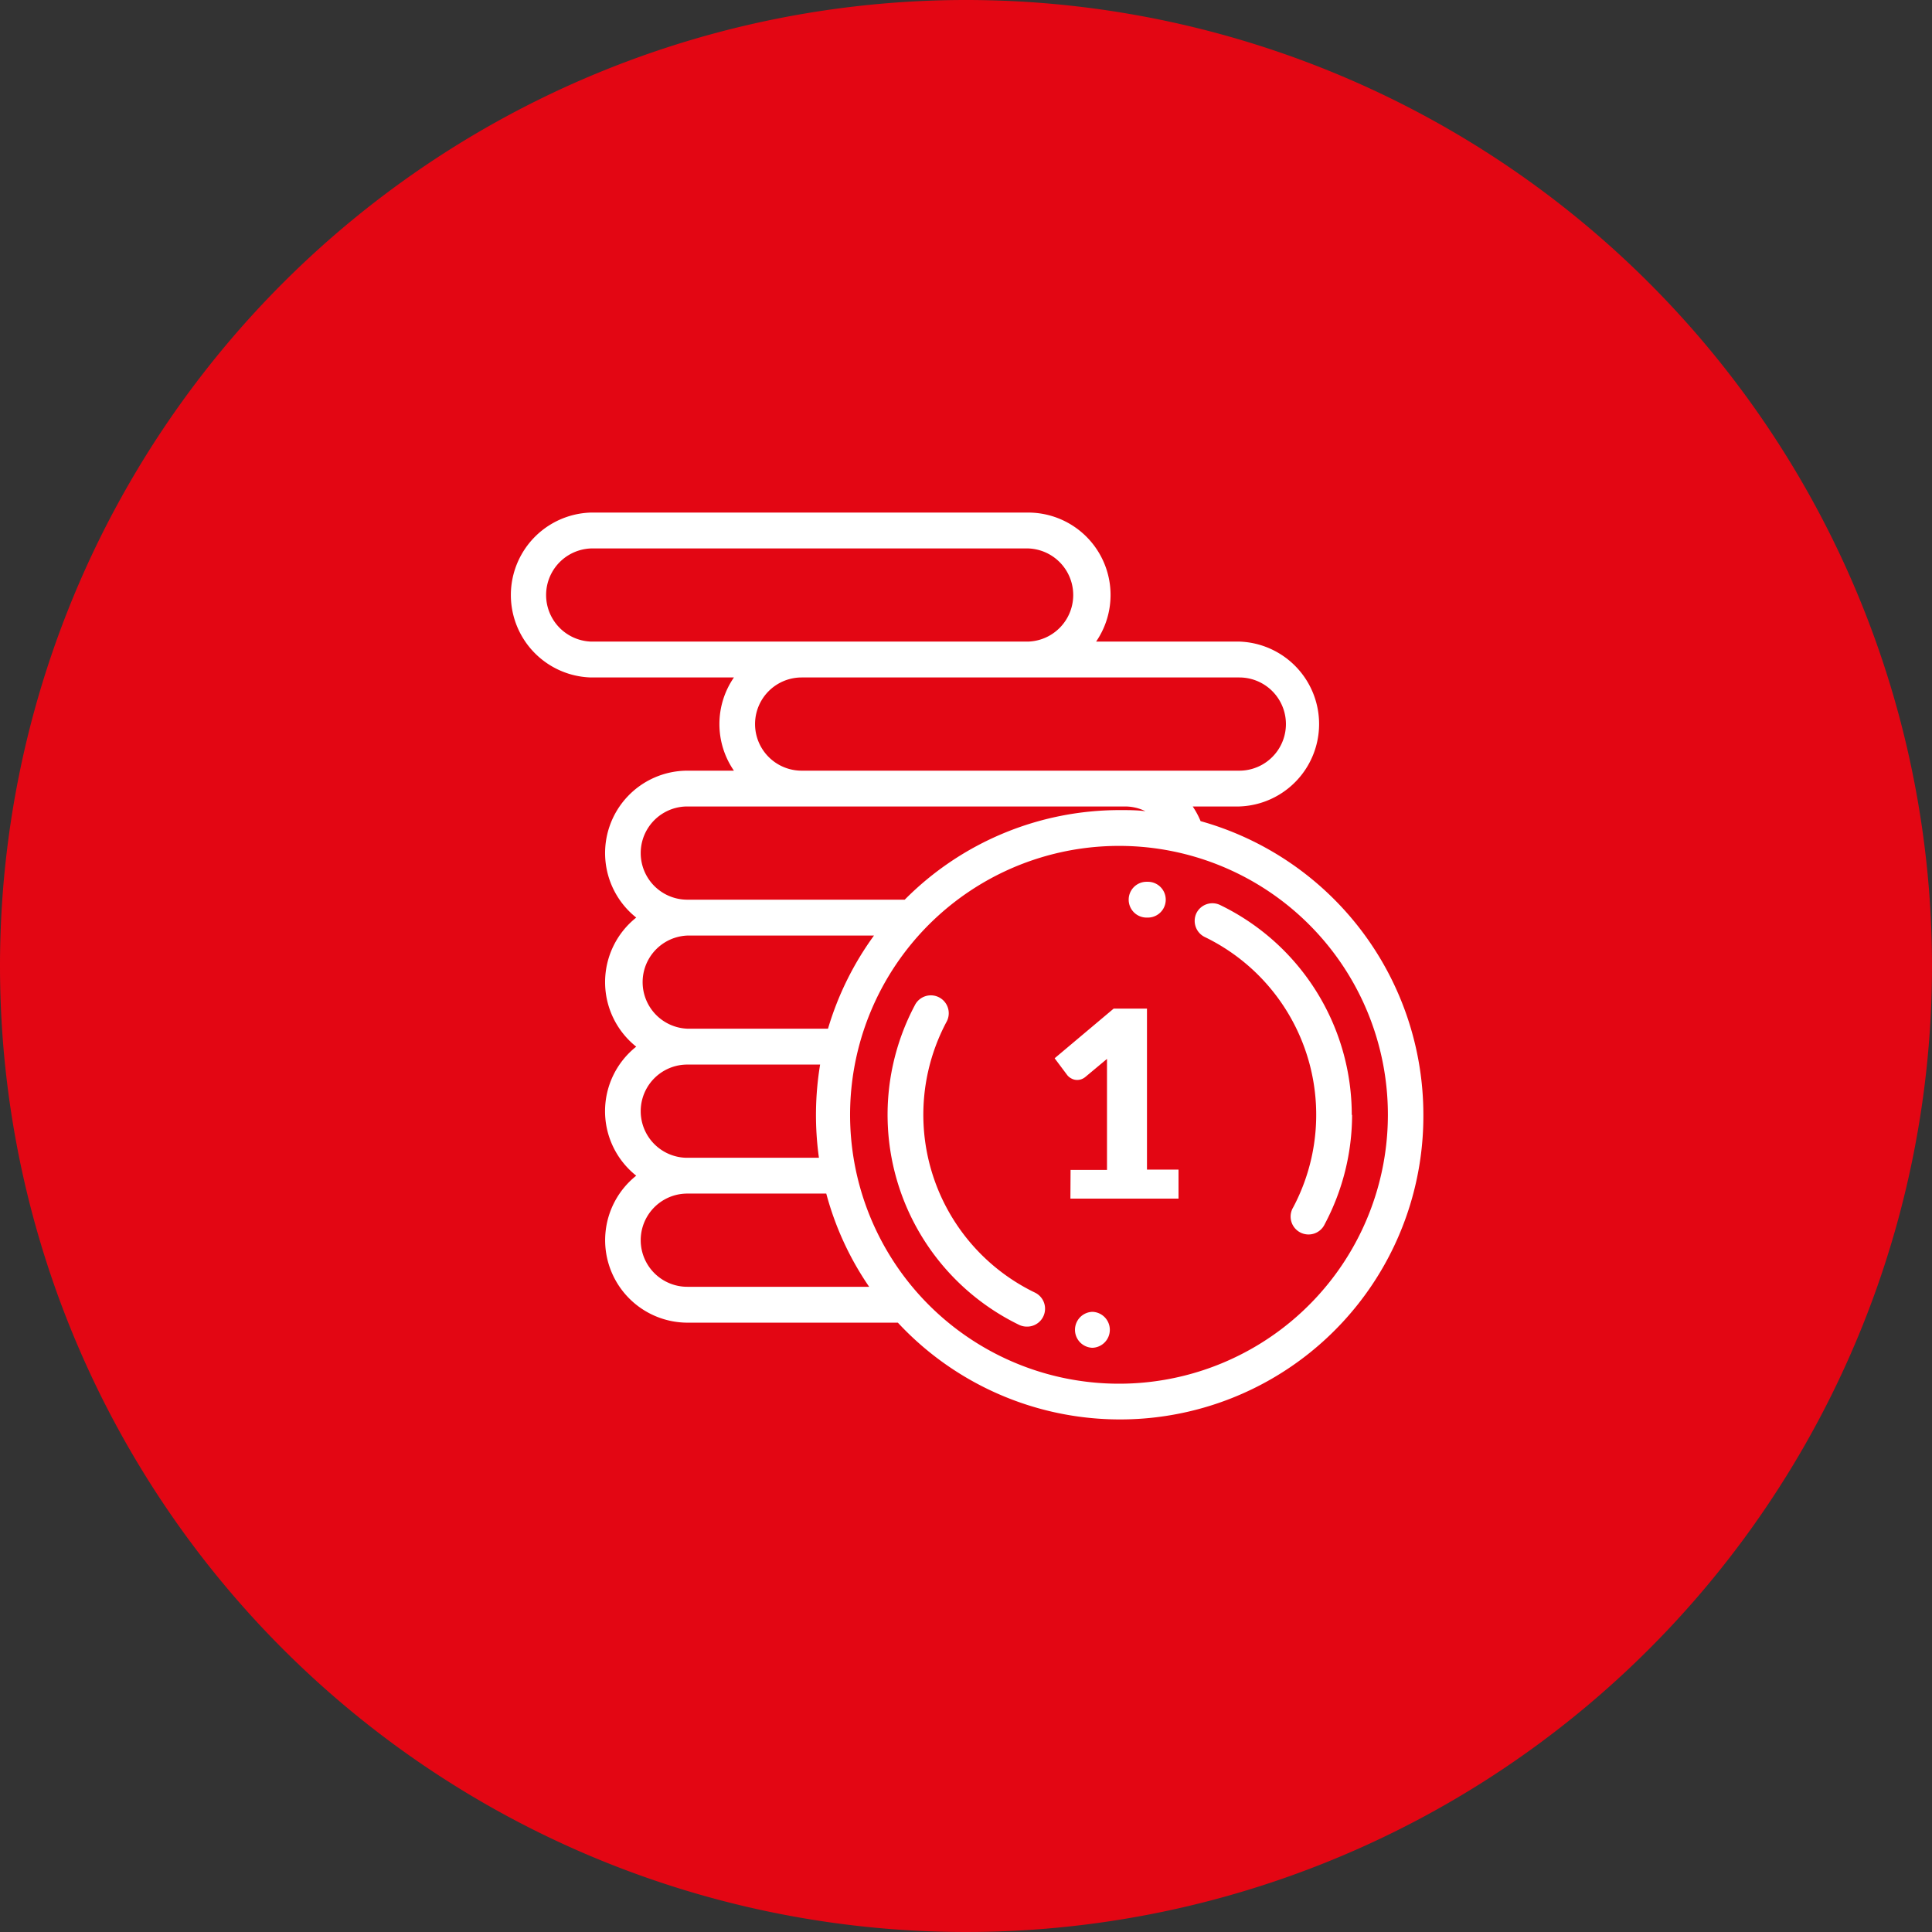
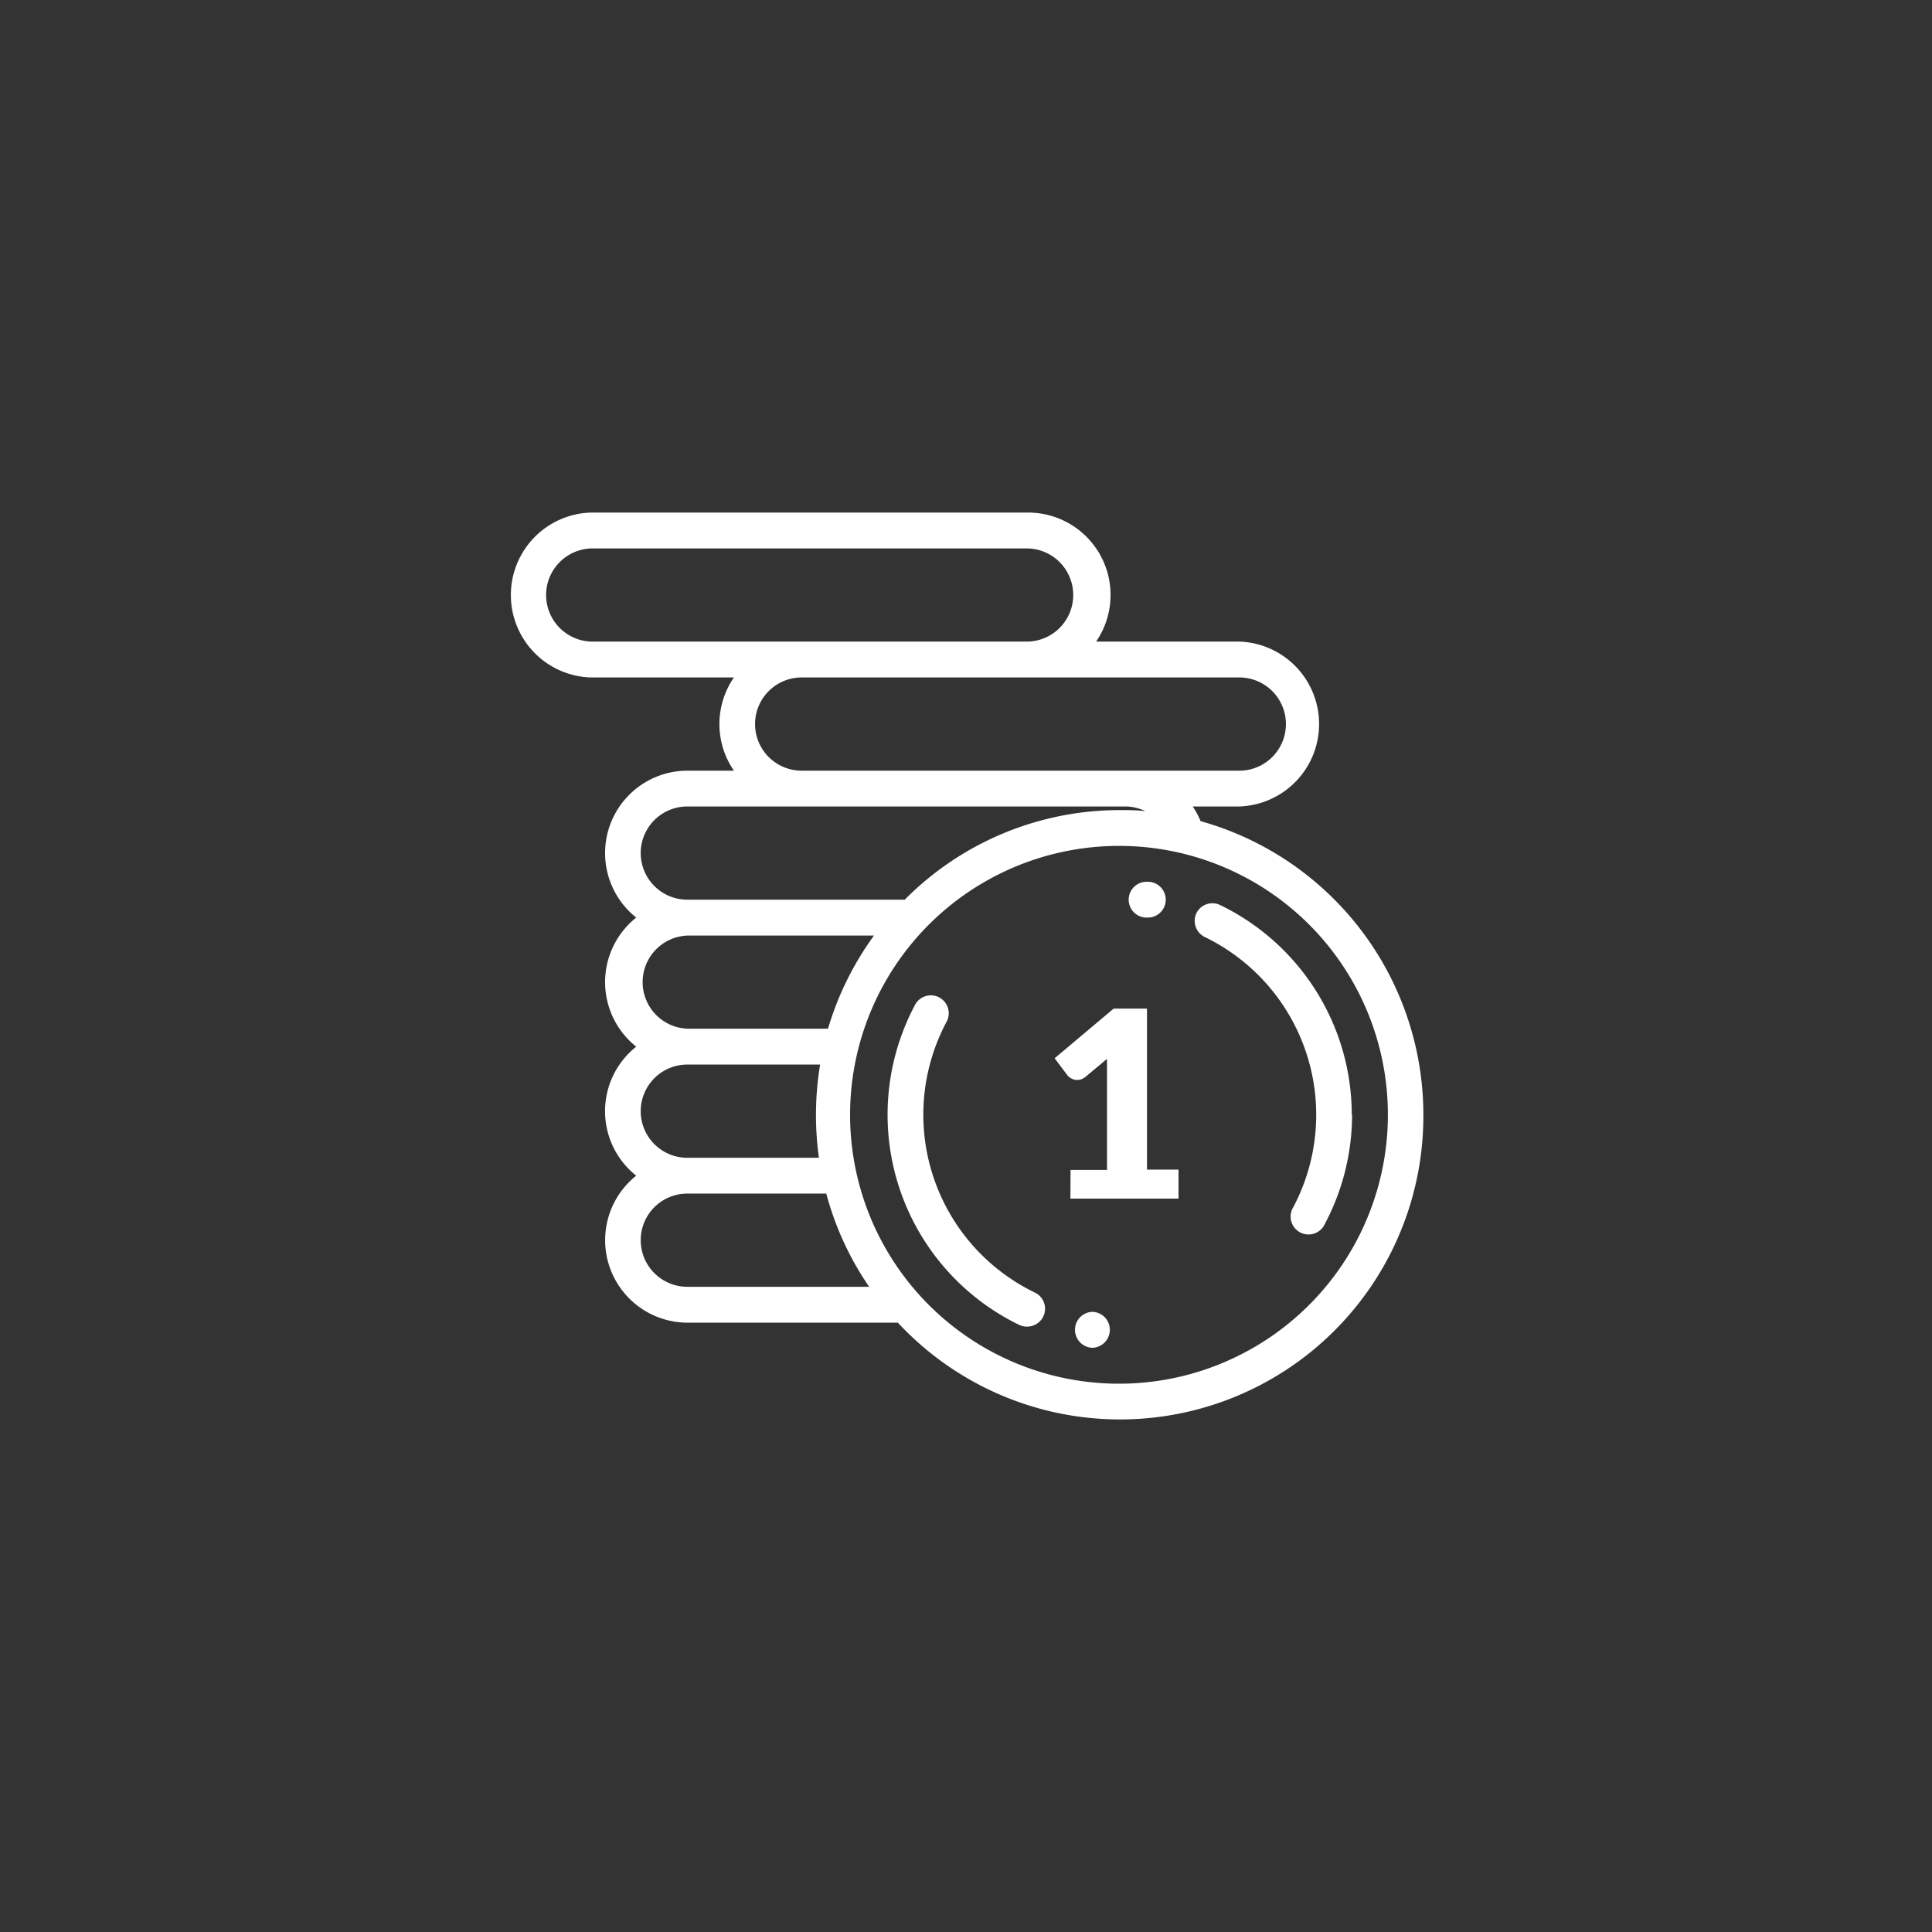
<svg xmlns="http://www.w3.org/2000/svg" viewBox="0 0 245 245">
  <rect x="0" y="0" width="245" height="245" fill="#333333" stroke="none" />
  <defs>
    <style>.cls-1{fill:#e30613;}.cls-1,.cls-2{fill-rule:evenodd;}.cls-2{fill:#fff;}</style>
  </defs>
  <title>płatności</title>
  <g id="Warstwa_2" data-name="Warstwa 2">
    <g id="Warstwa_1-2" data-name="Warstwa 1">
-       <path class="cls-1" d="M122.5,0A122.5,122.5,0,1,1,0,122.5,122.51,122.51,0,0,1,122.5,0Z" />
      <path class="cls-2" d="M180.5,141.36a38.47,38.47,0,0,1-66.64,26.37H87.16a10.46,10.46,0,0,1-6.48-18.64,10.44,10.44,0,0,1,0-16.36,10.46,10.46,0,0,1,0-16.37,10.45,10.45,0,0,1,6.48-18.63h5.91a10.41,10.41,0,0,1,0-11.82H74.92a10.46,10.46,0,0,1,0-20.91h55.51A10.45,10.45,0,0,1,139,81.36h18.14a10.46,10.46,0,0,1,0,20.91h-5.89a10.38,10.38,0,0,1,1,1.86A38.68,38.68,0,0,1,180.5,141.36ZM87.16,163.18h23.06a38.36,38.36,0,0,1-5.44-11.82H87.16a5.91,5.91,0,0,0,0,11.82Zm0-16.36h16.69A39.27,39.27,0,0,1,104,135H87.16a5.91,5.91,0,0,0,0,11.82Zm0-16.37H105a38.77,38.77,0,0,1,5.83-11.81H87.16a5.91,5.91,0,0,0,0,11.81Zm0-28.18a5.91,5.91,0,0,0,0,11.82h27.57A38.36,38.36,0,0,1,142,102.73c1.1,0,2.18,0,3.25.14a5.85,5.85,0,0,0-2.57-.6Zm43.27-32.72H74.92a5.91,5.91,0,0,0,0,11.81h55.51a5.91,5.91,0,0,0,0-11.81Zm26.73,28.18a5.91,5.91,0,0,0,0-11.82h-55.5a5.91,5.91,0,0,0,0,11.82h55.5ZM142,107.27a34.1,34.1,0,1,0,34,34.09A34.08,34.08,0,0,0,142,107.27Zm29.46,34.09A29.63,29.63,0,0,1,168,155.22a2.27,2.27,0,1,1-4-2.13,25.05,25.05,0,0,0-11.23-34.27,2.28,2.28,0,0,1-1.06-3,2.26,2.26,0,0,1,3-1.06,29.57,29.57,0,0,1,16.71,26.64Zm-35.7,7h4.62V136.15c0-.59,0-1.22,0-1.87l-2.72,2.27a1.71,1.71,0,0,1-.53.31,1.52,1.52,0,0,1-.51.09,1.48,1.48,0,0,1-.76-.19,1.58,1.58,0,0,1-.51-.41l-1.61-2.15,7.49-6.3h4.22v20.42h4V152H135.74Zm9.79-32h-.15a2.27,2.27,0,0,1,0-4.54h.16a2.27,2.27,0,0,1,0,4.54Zm-15.31,51.87a2.29,2.29,0,0,1-1-.22A29.62,29.62,0,0,1,116,127.5a2.27,2.27,0,1,1,4,2.14,25.05,25.05,0,0,0,11.23,34.27,2.27,2.27,0,0,1-1,4.32Zm8.24-1.87h.13a2.28,2.28,0,0,1,0,4.55h-.16a2.28,2.28,0,0,1,0-4.55Z" />
    </g>
  </g>
</svg>